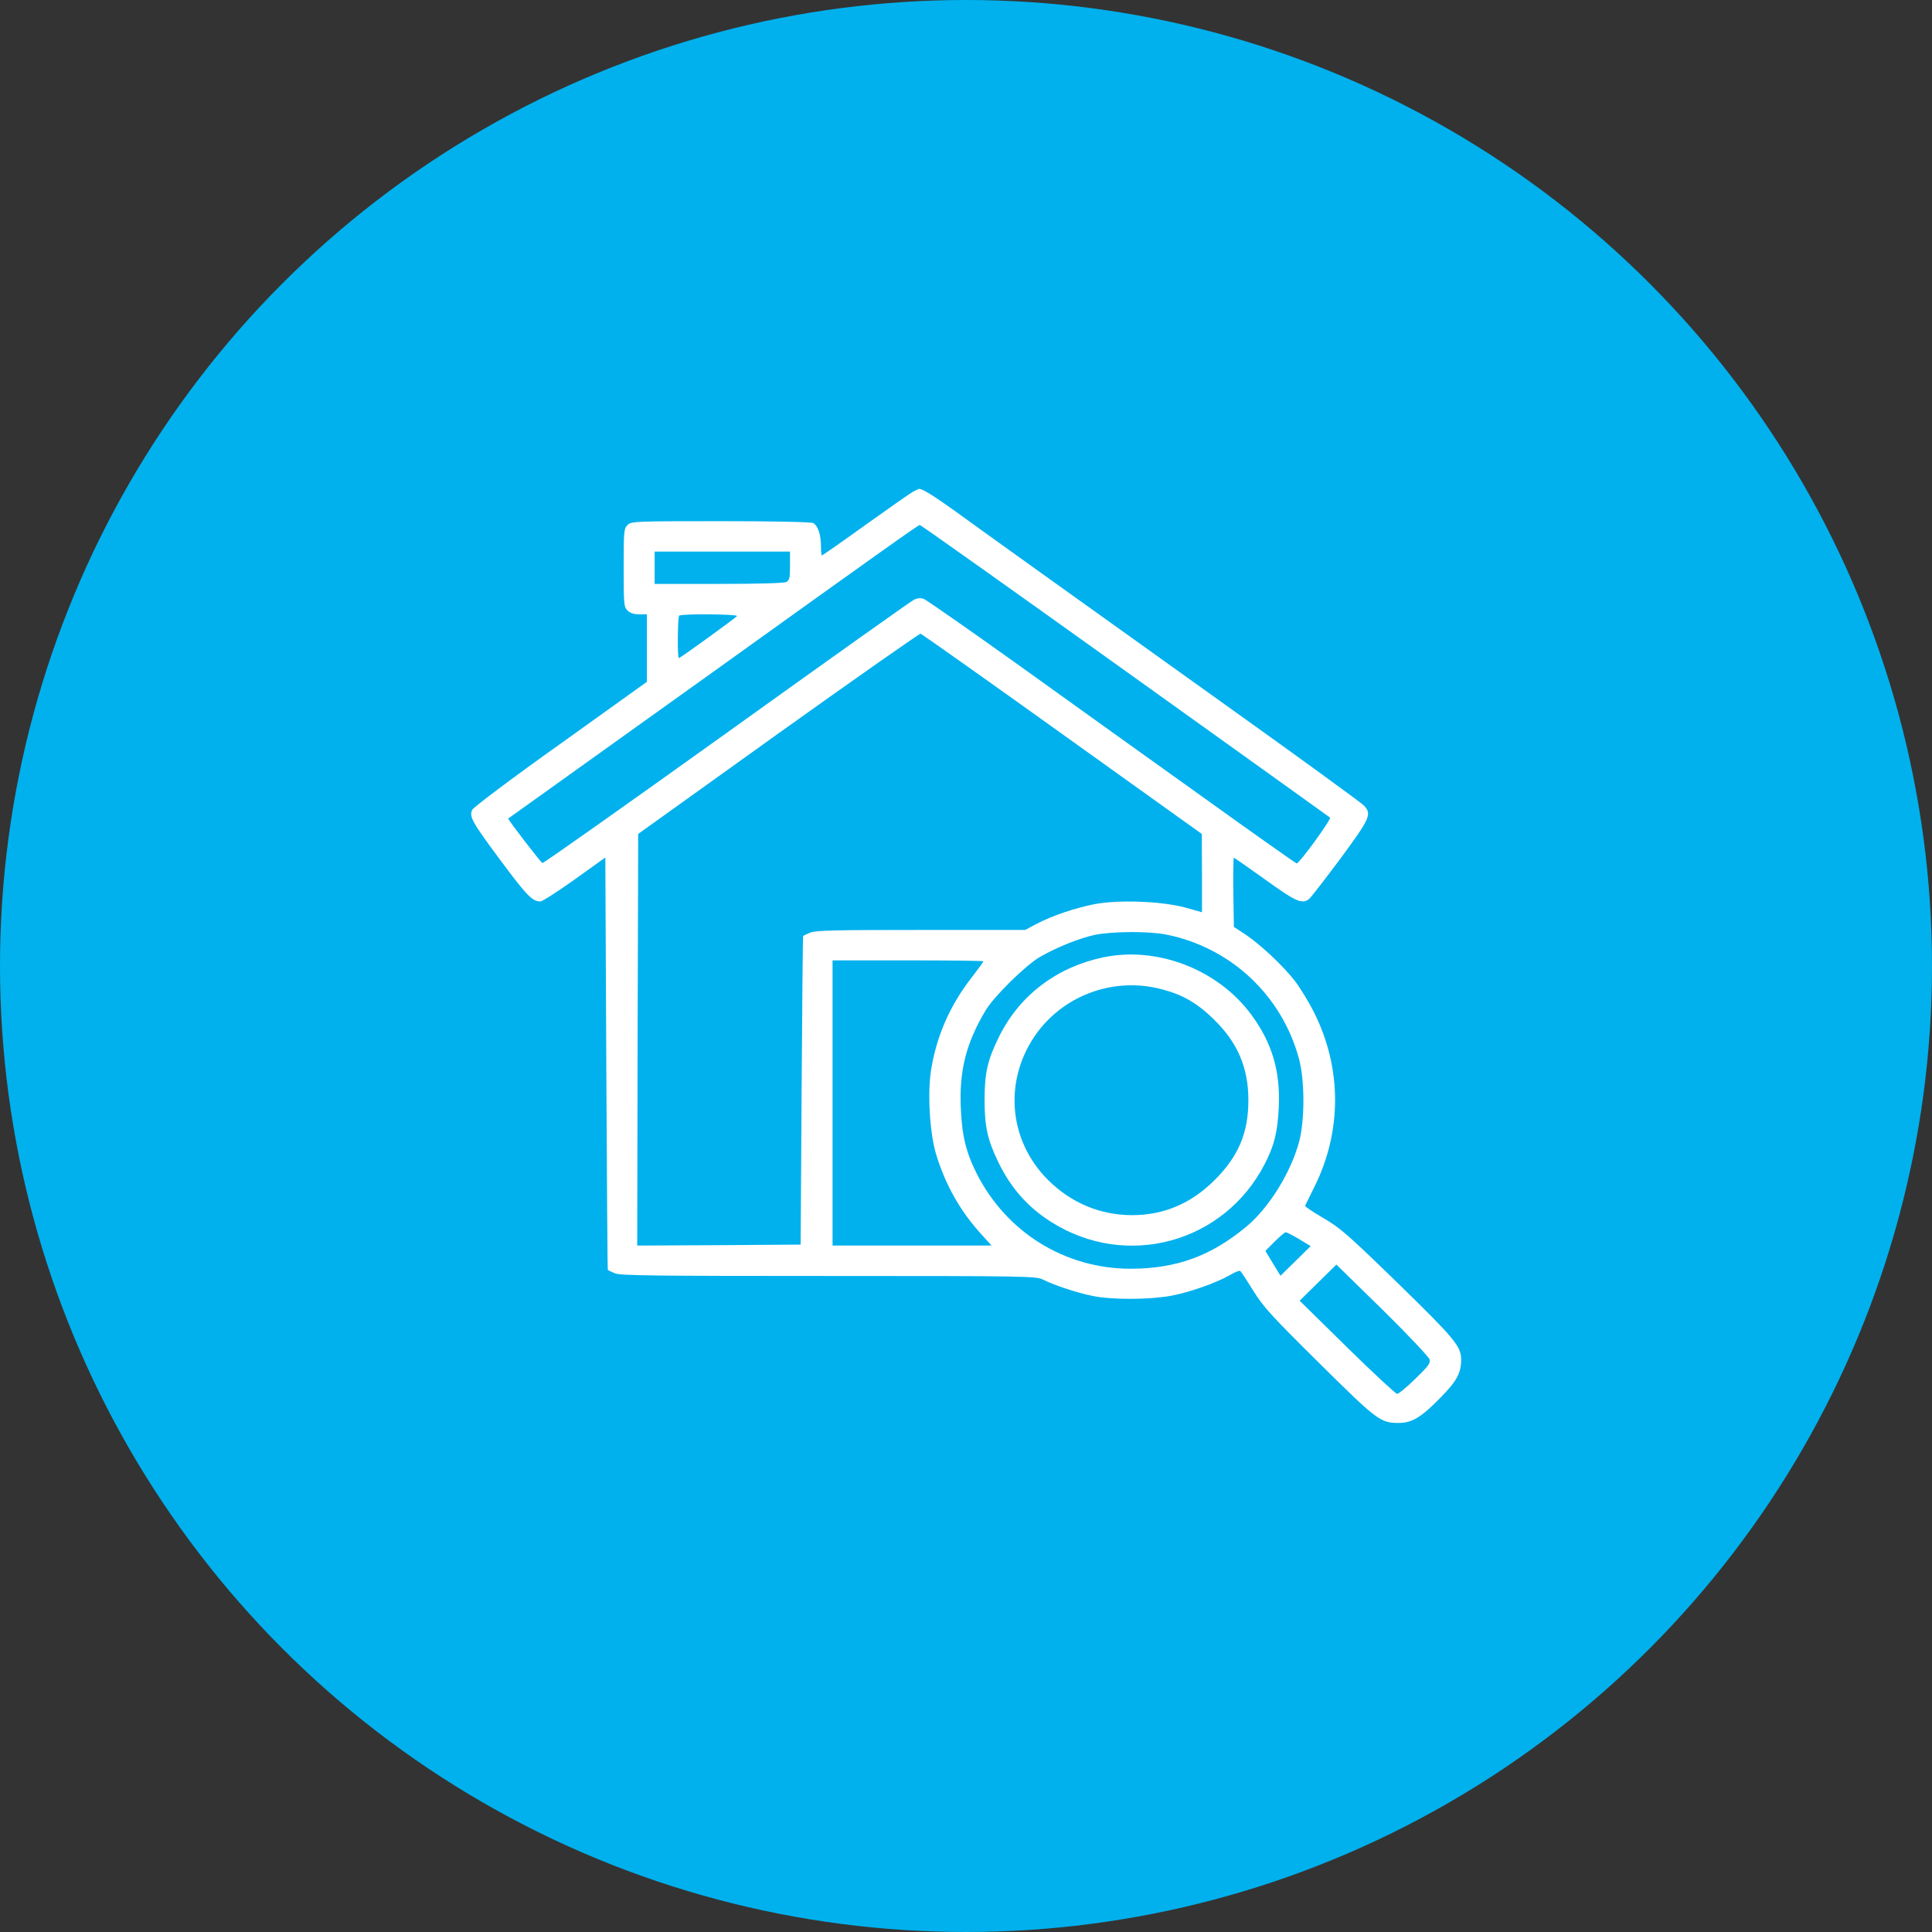
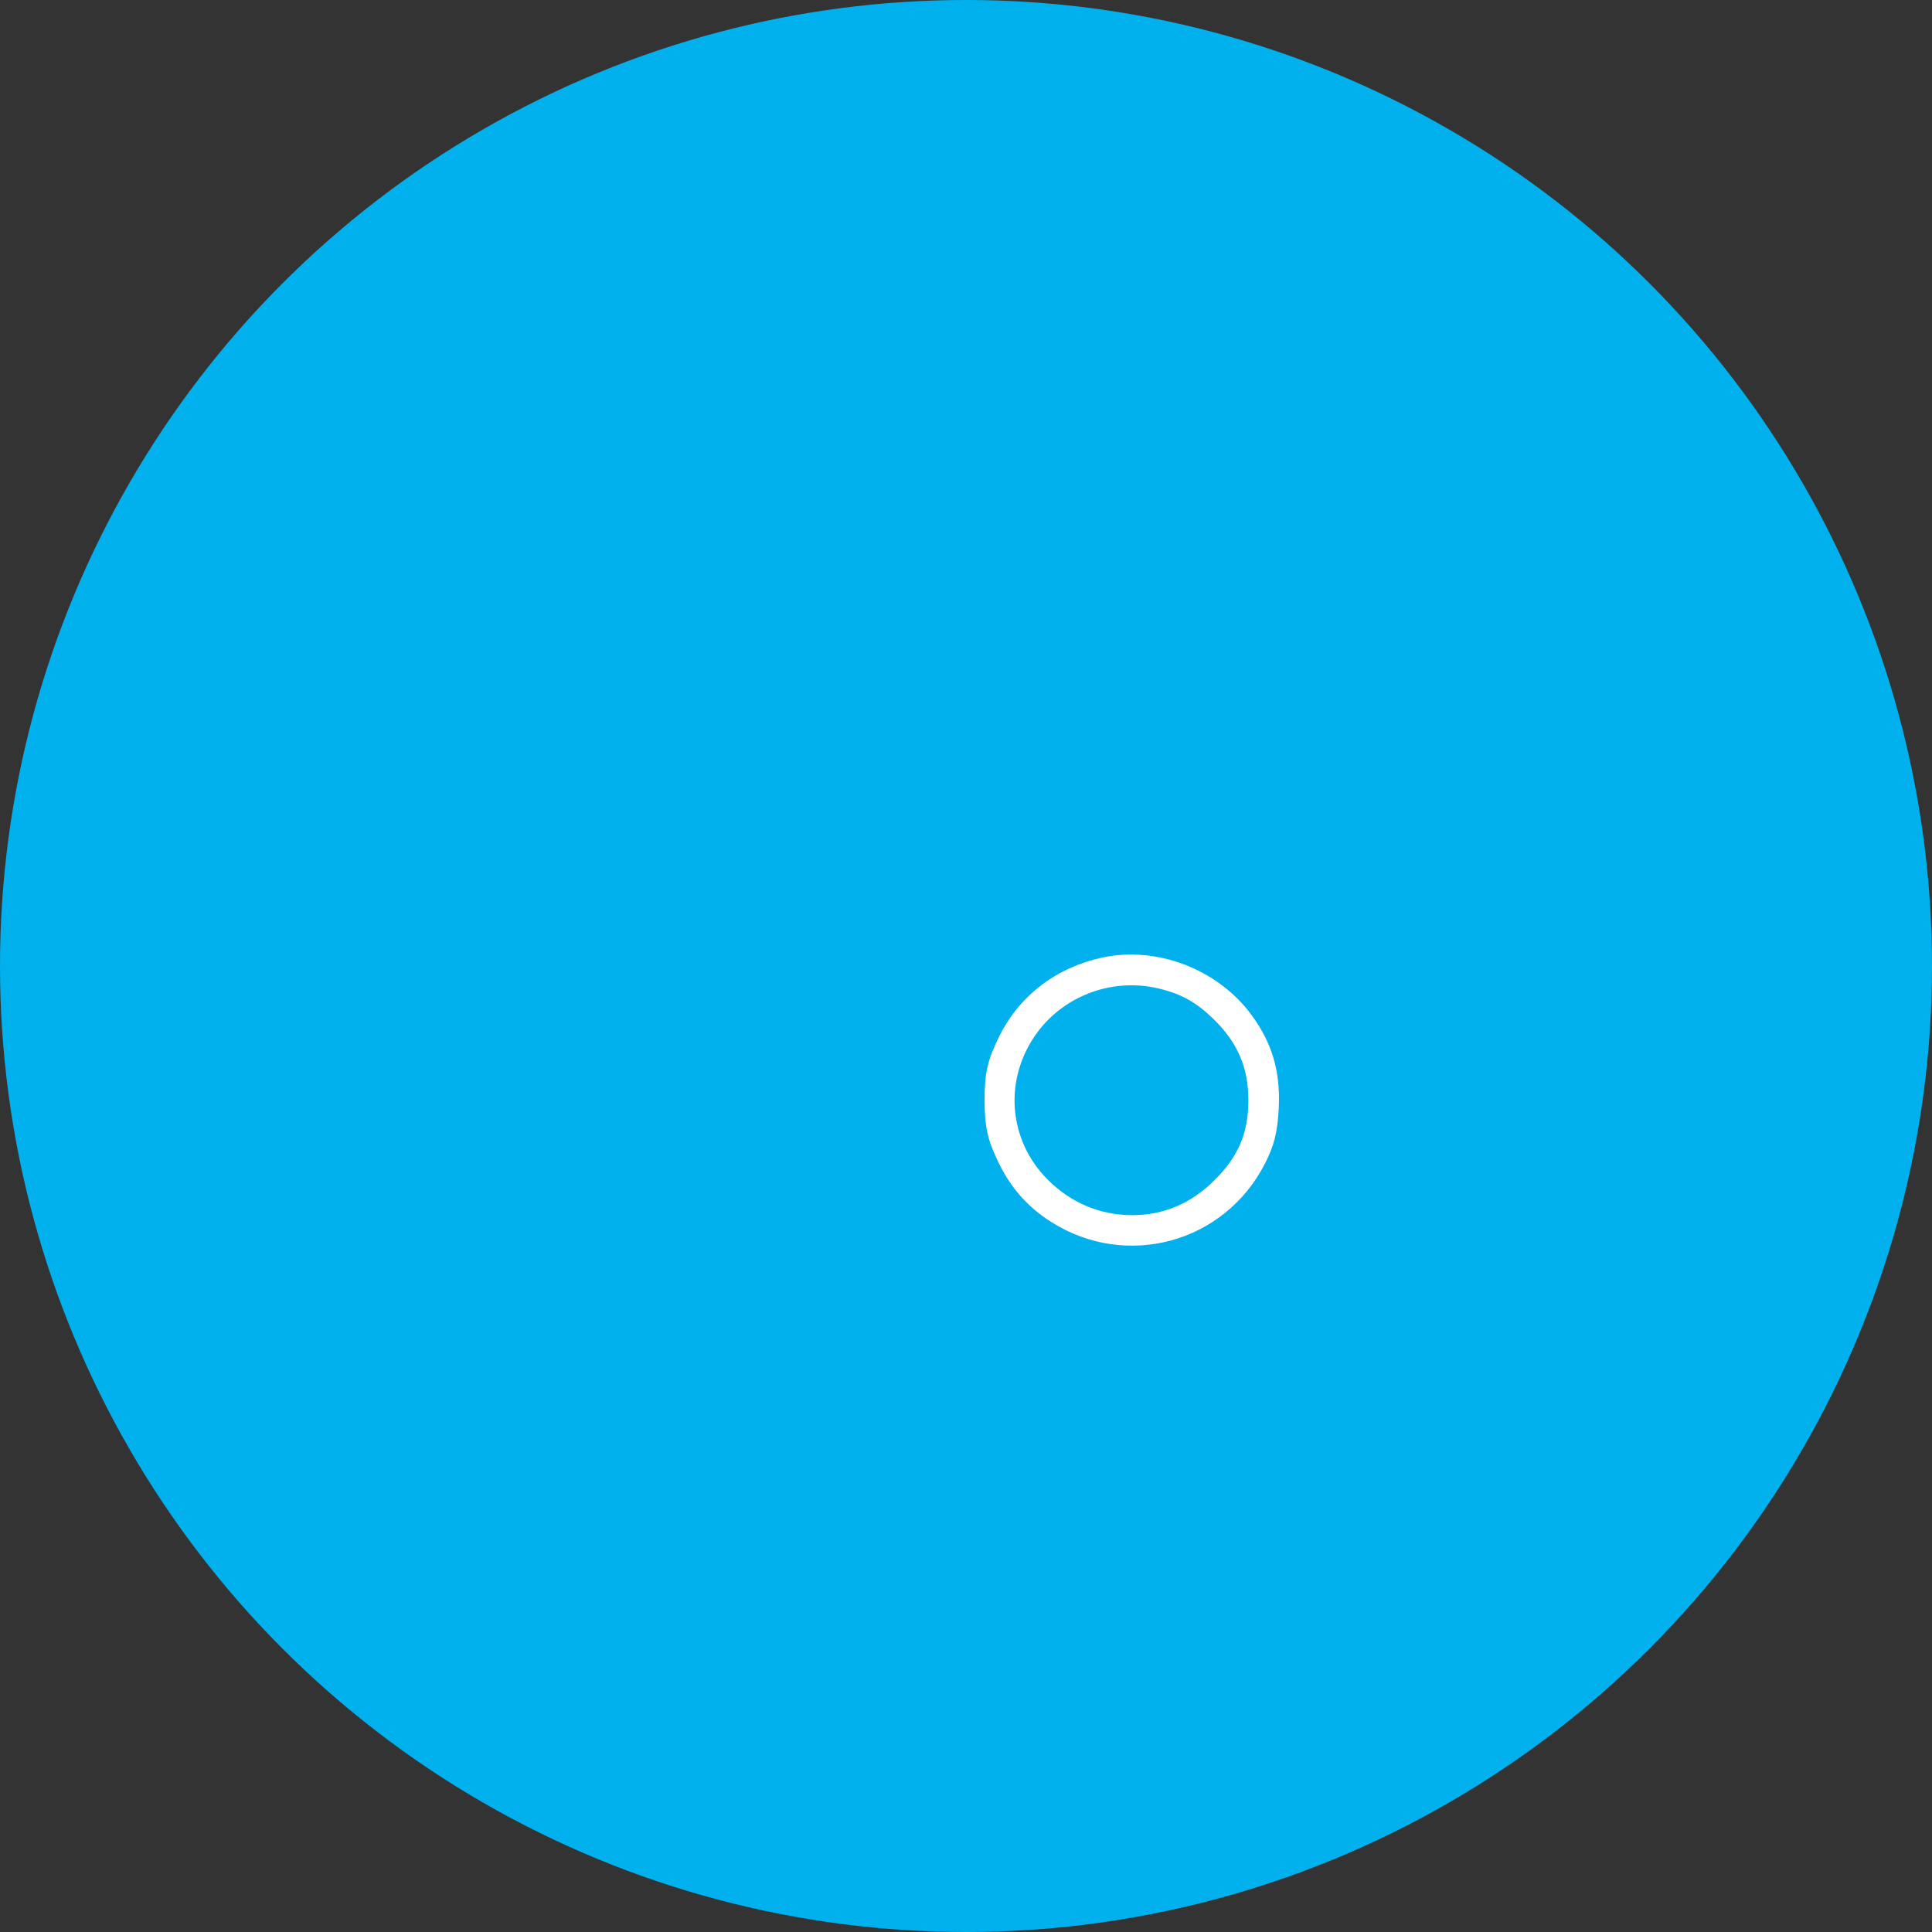
<svg xmlns="http://www.w3.org/2000/svg" width="70" height="70" viewBox="0 0 70 70" fill="none">
  <rect x="0" y="0" width="70" height="70" fill="#333333" stroke="none" />
  <circle cx="35" cy="35" r="35" fill="#00B1ED" />
-   <path d="M33.095 17.808C32.989 17.863 32.212 18.408 31.364 19.014C30.516 19.627 29.801 20.123 29.78 20.123C29.759 20.123 29.745 19.971 29.745 19.785C29.745 19.379 29.633 19.041 29.465 18.952C29.381 18.911 28.077 18.883 26.108 18.883C22.969 18.883 22.871 18.89 22.738 19.021C22.604 19.152 22.597 19.248 22.597 20.571C22.597 21.893 22.604 21.99 22.738 22.121C22.829 22.21 22.969 22.259 23.158 22.259H23.438V23.478V24.704L20.313 26.943C18.54 28.203 17.153 29.25 17.11 29.34C16.991 29.588 17.096 29.774 18.155 31.2C19.087 32.454 19.29 32.66 19.577 32.66C19.654 32.66 20.208 32.302 20.817 31.868L21.932 31.069L21.967 38.53C21.988 42.635 22.009 45.997 22.023 46.011C22.03 46.025 22.149 46.08 22.282 46.135C22.485 46.217 23.634 46.231 30.025 46.231C37.229 46.231 37.537 46.238 37.79 46.362C38.217 46.576 39.016 46.837 39.59 46.955C40.298 47.099 41.651 47.092 42.428 46.948C43.08 46.831 44.075 46.479 44.566 46.197C44.734 46.093 44.902 46.031 44.93 46.045C44.965 46.066 45.175 46.39 45.407 46.762C45.778 47.361 46.058 47.664 47.789 49.379C49.892 51.46 50.011 51.556 50.676 51.556C51.16 51.556 51.503 51.349 52.204 50.626C52.786 50.034 52.94 49.744 52.94 49.255C52.933 48.773 52.715 48.511 50.655 46.5C48.826 44.723 48.56 44.488 47.943 44.13C47.565 43.91 47.271 43.71 47.285 43.689C47.292 43.669 47.453 43.352 47.628 42.993C48.623 40.989 48.623 38.702 47.614 36.69C47.425 36.311 47.109 35.795 46.92 35.547C46.493 34.996 45.687 34.238 45.126 33.859L44.706 33.584L44.685 32.33C44.678 31.641 44.685 31.076 44.706 31.076C44.72 31.076 45.231 31.434 45.841 31.868C46.955 32.674 47.166 32.764 47.425 32.578C47.488 32.529 47.999 31.868 48.56 31.117C49.646 29.643 49.709 29.505 49.422 29.189C49.331 29.092 47.089 27.459 44.426 25.558C37.348 20.495 35.561 19.214 34.566 18.49C33.844 17.974 33.417 17.705 33.298 17.712C33.291 17.712 33.2 17.753 33.095 17.808ZM40.768 24.304C44.825 27.205 48.161 29.602 48.189 29.622C48.252 29.671 47.081 31.283 46.983 31.283C46.955 31.283 45.449 30.222 43.648 28.927C41.84 27.632 38.848 25.496 37.005 24.167C35.155 22.844 33.564 21.735 33.473 21.701C33.354 21.659 33.249 21.666 33.116 21.728C33.017 21.776 29.962 23.946 26.325 26.557C22.689 29.161 19.689 31.283 19.654 31.269C19.591 31.248 18.386 29.678 18.414 29.657C18.484 29.609 24.756 25.117 25.961 24.256C31.749 20.102 33.27 19.021 33.326 19.021C33.361 19.021 36.71 21.397 40.768 24.304ZM28.624 20.502C28.624 20.936 28.603 21.025 28.491 21.087C28.4 21.129 27.496 21.156 26.038 21.156H23.719V20.571V19.985H26.171H28.624V20.502ZM26.704 22.32C26.655 22.389 24.651 23.843 24.595 23.843C24.538 23.843 24.552 22.355 24.608 22.307C24.679 22.231 26.746 22.252 26.704 22.32ZM38.49 26.598L43.543 30.215L43.55 31.634V33.053L42.94 32.881C42.092 32.654 40.565 32.592 39.668 32.757C38.96 32.895 38.119 33.177 37.544 33.48L37.145 33.694H33.375C30.235 33.694 29.563 33.708 29.36 33.79C29.226 33.845 29.107 33.9 29.1 33.914C29.086 33.928 29.065 36.442 29.044 39.515L29.009 45.094L26.045 45.115L23.088 45.129L23.102 37.675L23.123 30.215L28.196 26.578C30.992 24.58 33.312 22.954 33.354 22.961C33.403 22.975 35.715 24.608 38.49 26.598ZM42.281 33.866C44.601 34.341 46.437 36.063 47.06 38.344C47.278 39.129 47.278 40.589 47.068 41.375C46.759 42.504 45.974 43.765 45.154 44.447C43.865 45.515 42.611 45.969 40.95 45.969C38.588 45.962 36.479 44.661 35.393 42.532C35.001 41.754 34.853 41.154 34.811 40.128C34.755 38.771 35.008 37.786 35.715 36.601C36.017 36.098 37.166 34.968 37.678 34.672C38.273 34.328 39.114 33.99 39.661 33.873C40.312 33.742 41.658 33.735 42.281 33.866ZM35.631 34.83C35.631 34.851 35.435 35.12 35.19 35.437C34.419 36.429 33.935 37.538 33.739 38.743C33.599 39.577 33.683 41.016 33.907 41.788C34.244 42.918 34.797 43.903 35.596 44.764L35.926 45.129H33.045H30.165V39.962V34.796H32.898C34.405 34.796 35.631 34.81 35.631 34.83ZM47.068 44.895L47.488 45.15L46.941 45.687L46.395 46.224L46.121 45.776L45.848 45.322L46.184 44.984C46.374 44.798 46.549 44.647 46.584 44.647C46.619 44.647 46.836 44.757 47.068 44.895ZM51.797 49.255C51.833 49.393 51.748 49.503 51.279 49.958C50.971 50.261 50.676 50.502 50.62 50.502C50.571 50.502 49.751 49.744 48.805 48.814L47.089 47.127L47.754 46.472L48.42 45.818L50.088 47.45C51.006 48.353 51.77 49.166 51.797 49.255Z" fill="white" />
  <path d="M39.941 34.693C38.28 35.051 36.956 36.057 36.22 37.517C35.779 38.399 35.673 38.867 35.673 39.859C35.673 40.803 35.779 41.292 36.157 42.077C36.605 43.021 37.229 43.731 38.077 44.268C40.803 46.004 44.356 45.039 45.827 42.167C46.17 41.499 46.29 41.017 46.332 40.128C46.395 38.819 46.093 37.793 45.344 36.773C44.131 35.12 41.917 34.266 39.941 34.693ZM42.036 35.829C42.821 36.022 43.367 36.332 43.977 36.931C44.839 37.772 45.231 38.681 45.231 39.859C45.231 41.044 44.874 41.898 44.005 42.759C43.157 43.607 42.162 44.027 41.02 44.027C39.864 44.027 38.813 43.586 37.979 42.759C36.507 41.299 36.353 39.067 37.593 37.393C38.617 36.029 40.375 35.409 42.036 35.829Z" fill="white" />
</svg>